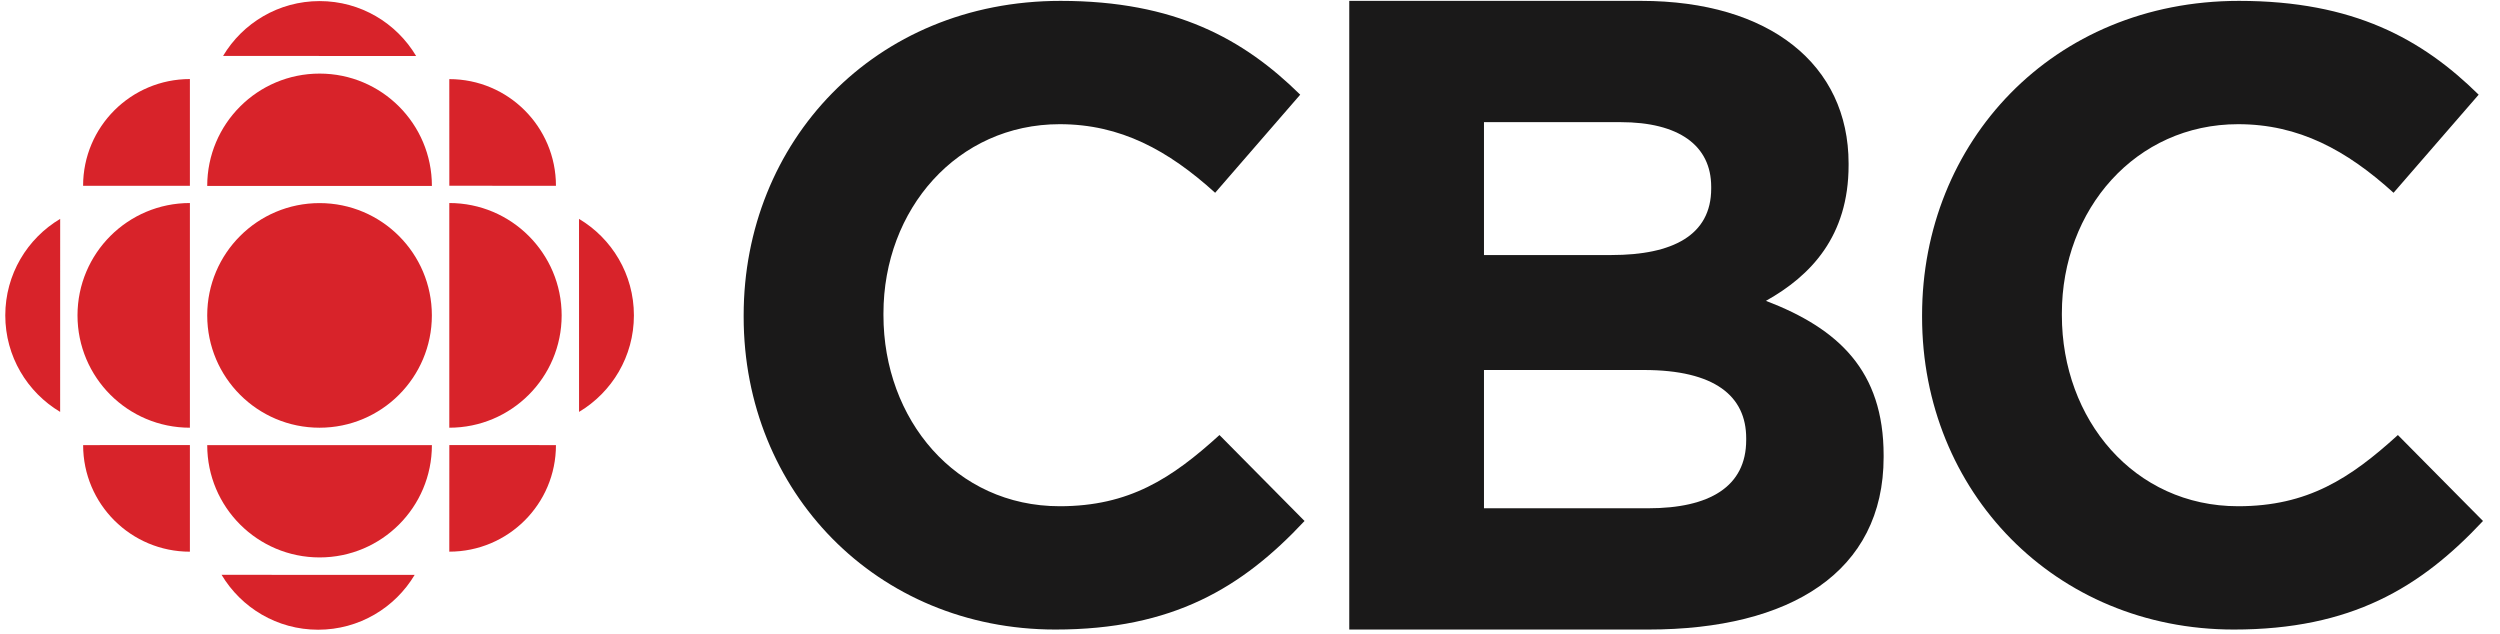
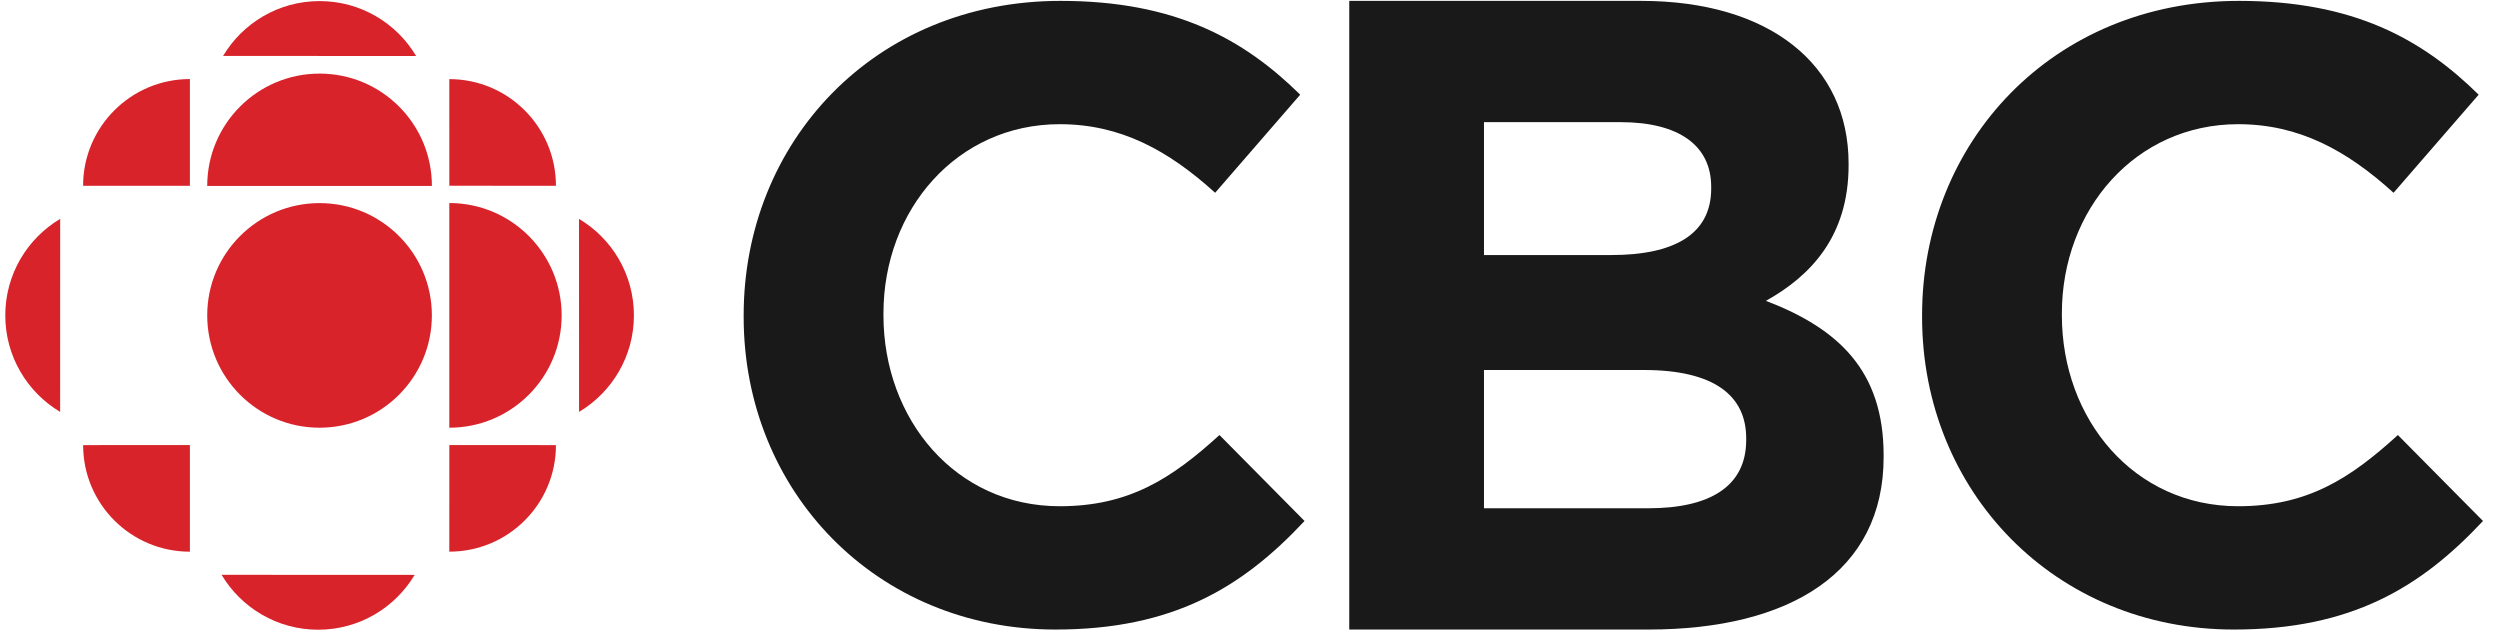
<svg xmlns="http://www.w3.org/2000/svg" width="71" height="18" viewBox="0 0 71 18" fill="none">
  <g clip-path="url(#clip0_36_1973)">
    <path d="M12.265 8.957C12.265 10.719 10.836 12.147 9.075 12.147C7.313 12.147 5.885 10.719 5.885 8.957C5.885 7.196 7.313 5.768 9.075 5.768C10.836 5.768 12.265 7.196 12.265 8.957Z" fill="#D8232A" />
-     <path d="M5.393 12.147C3.63 12.147 2.201 10.719 2.201 8.957C2.201 7.195 3.63 5.766 5.393 5.766L5.393 12.147Z" fill="#D8232A" />
    <path d="M12.76 15.667L12.761 12.64L15.789 12.641C15.789 14.314 14.432 15.667 12.76 15.667Z" fill="#D8232A" />
    <path d="M5.393 2.245V5.276L2.36 5.276C2.36 3.603 3.718 2.245 5.393 2.245Z" fill="#D8232A" />
    <path d="M5.393 15.668V12.64L2.361 12.641C2.361 14.314 3.718 15.668 5.393 15.668Z" fill="#D8232A" />
    <path d="M16.445 11.698L16.444 6.216C17.378 6.772 18.003 7.791 18.003 8.957C18.003 10.123 17.378 11.141 16.445 11.698Z" fill="#D8232A" />
    <path d="M6.335 1.589L11.818 1.59C11.261 0.656 10.243 0.031 9.077 0.031C7.911 0.031 6.891 0.656 6.335 1.589Z" fill="#D8232A" />
    <path d="M11.777 16.326L6.293 16.325C6.85 17.259 7.869 17.884 9.035 17.884C10.201 17.884 11.22 17.259 11.777 16.326Z" fill="#D8232A" />
-     <path d="M12.266 12.641C12.266 14.403 10.838 15.831 9.077 15.831C7.314 15.831 5.885 14.403 5.885 12.641H12.266Z" fill="#D8232A" />
    <path d="M12.76 12.147C14.522 12.147 15.951 10.719 15.951 8.957C15.951 7.195 14.522 5.766 12.76 5.766V12.147Z" fill="#D8232A" />
    <path d="M12.266 5.28C12.266 3.518 10.838 2.09 9.077 2.09C7.314 2.09 5.885 3.518 5.885 5.28H12.266Z" fill="#D8232A" />
    <path d="M1.708 11.698L1.709 6.216C0.775 6.772 0.15 7.791 0.15 8.957C0.15 10.123 0.775 11.141 1.708 11.698Z" fill="#D8232A" />
    <path d="M15.789 5.277L12.761 5.275L12.76 2.247C14.433 2.247 15.789 3.603 15.789 5.277Z" fill="#D8232A" />
    <path d="M29.972 17.879C24.892 17.879 21.12 13.958 21.12 9.001V8.952C21.12 4.045 24.819 0.025 30.12 0.025C33.375 0.025 35.323 1.11 36.926 2.689L34.51 5.475C33.178 4.267 31.822 3.527 30.096 3.527C27.186 3.527 25.09 5.944 25.09 8.903V8.952C25.09 11.911 27.137 14.377 30.096 14.377C32.068 14.377 33.277 13.588 34.633 12.355L37.049 14.796C35.274 16.695 33.301 17.879 29.972 17.879Z" fill="#1A1919" />
    <path d="M49.592 12.446C49.592 11.248 48.7 10.508 46.685 10.508H42.145V14.435H46.812C48.547 14.435 49.592 13.823 49.592 12.497V12.446ZM48.598 5.305C48.598 4.132 47.68 3.469 46.022 3.469H42.145V7.243H45.767C47.501 7.243 48.598 6.682 48.598 5.356V5.305ZM46.812 17.879H38.319V0.025H46.608C50.255 0.025 52.5 1.836 52.5 4.642V4.693C52.5 6.708 51.429 7.83 50.153 8.544C52.219 9.335 53.495 10.533 53.495 12.931V12.982C53.495 16.246 50.842 17.879 46.812 17.879Z" fill="#1A1919" />
    <path d="M63.44 17.879C58.36 17.879 54.587 13.958 54.587 9.001V8.952C54.587 4.045 58.286 0.025 63.588 0.025C66.842 0.025 68.79 1.11 70.394 2.689L67.977 5.475C66.645 4.267 65.289 3.527 63.563 3.527C60.653 3.527 58.557 5.944 58.557 8.903V8.952C58.557 11.911 60.604 14.377 63.563 14.377C65.535 14.377 66.744 13.588 68.1 12.355L70.517 14.796C68.741 16.695 66.768 17.879 63.44 17.879Z" fill="#1A1919" />
  </g>
  <defs>
    <clipPath id="clip0_36_1973">
      <rect width="71" height="18" fill="white" />
    </clipPath>
  </defs>
</svg>